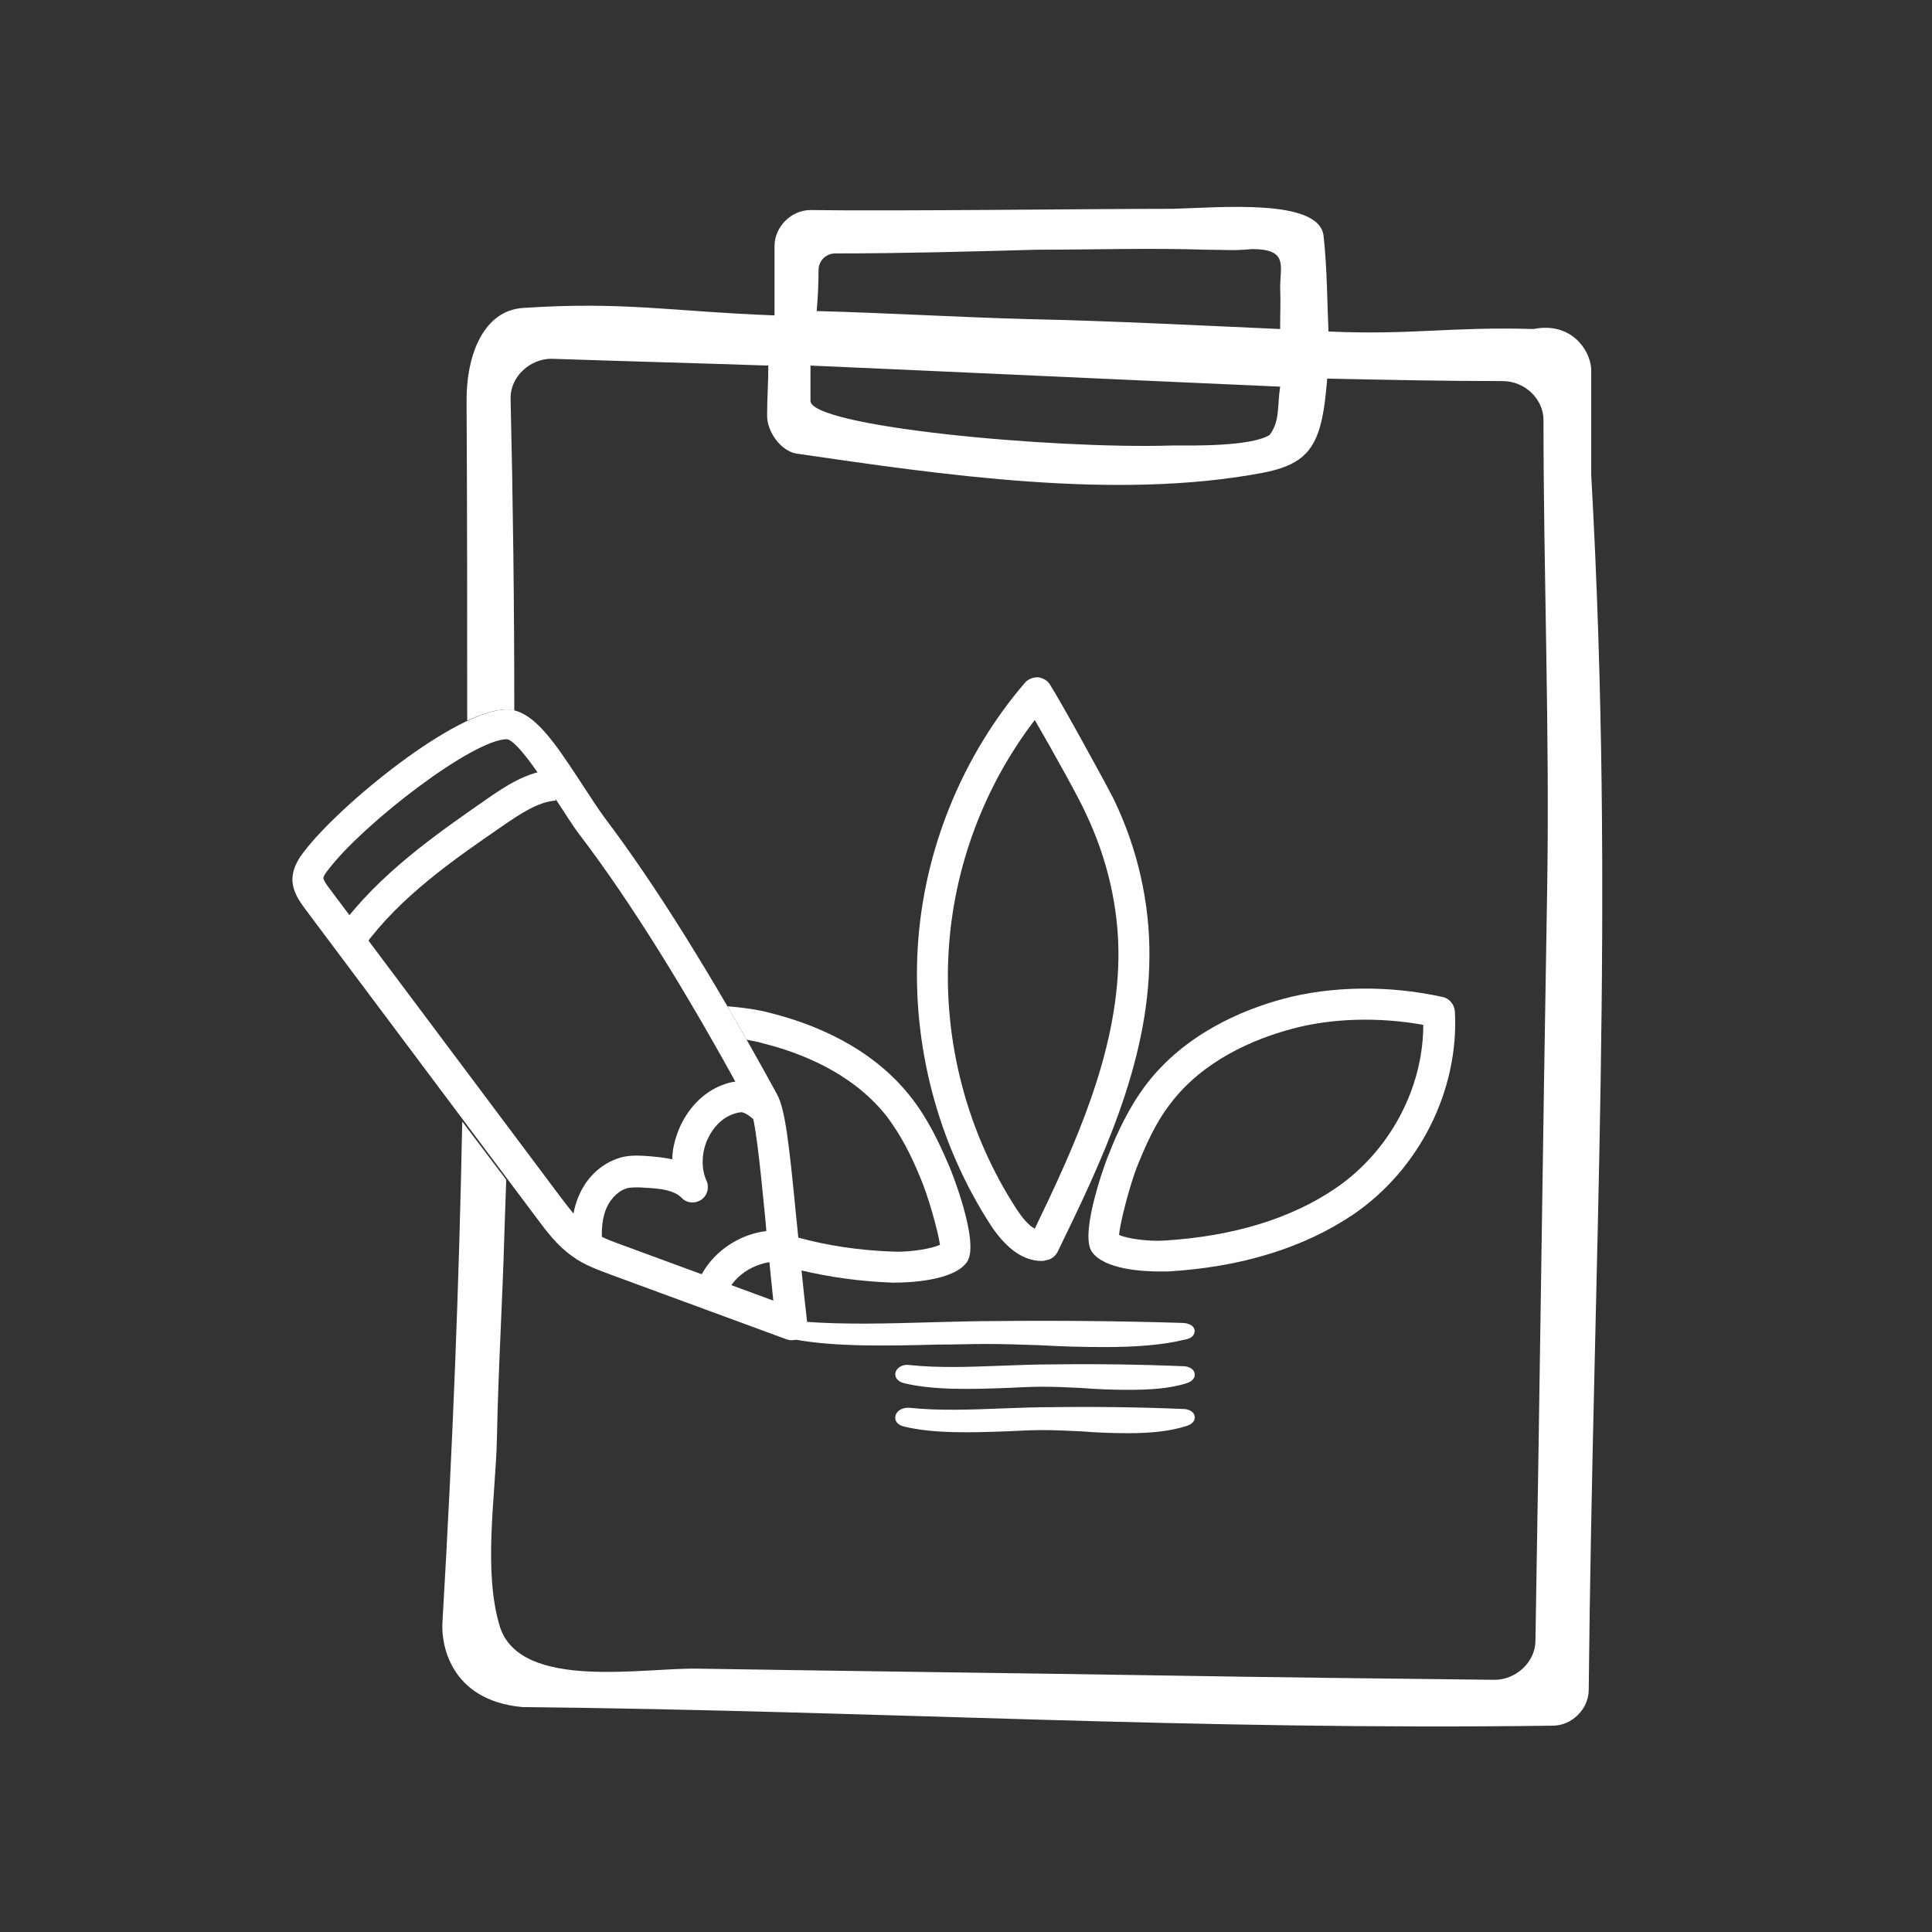
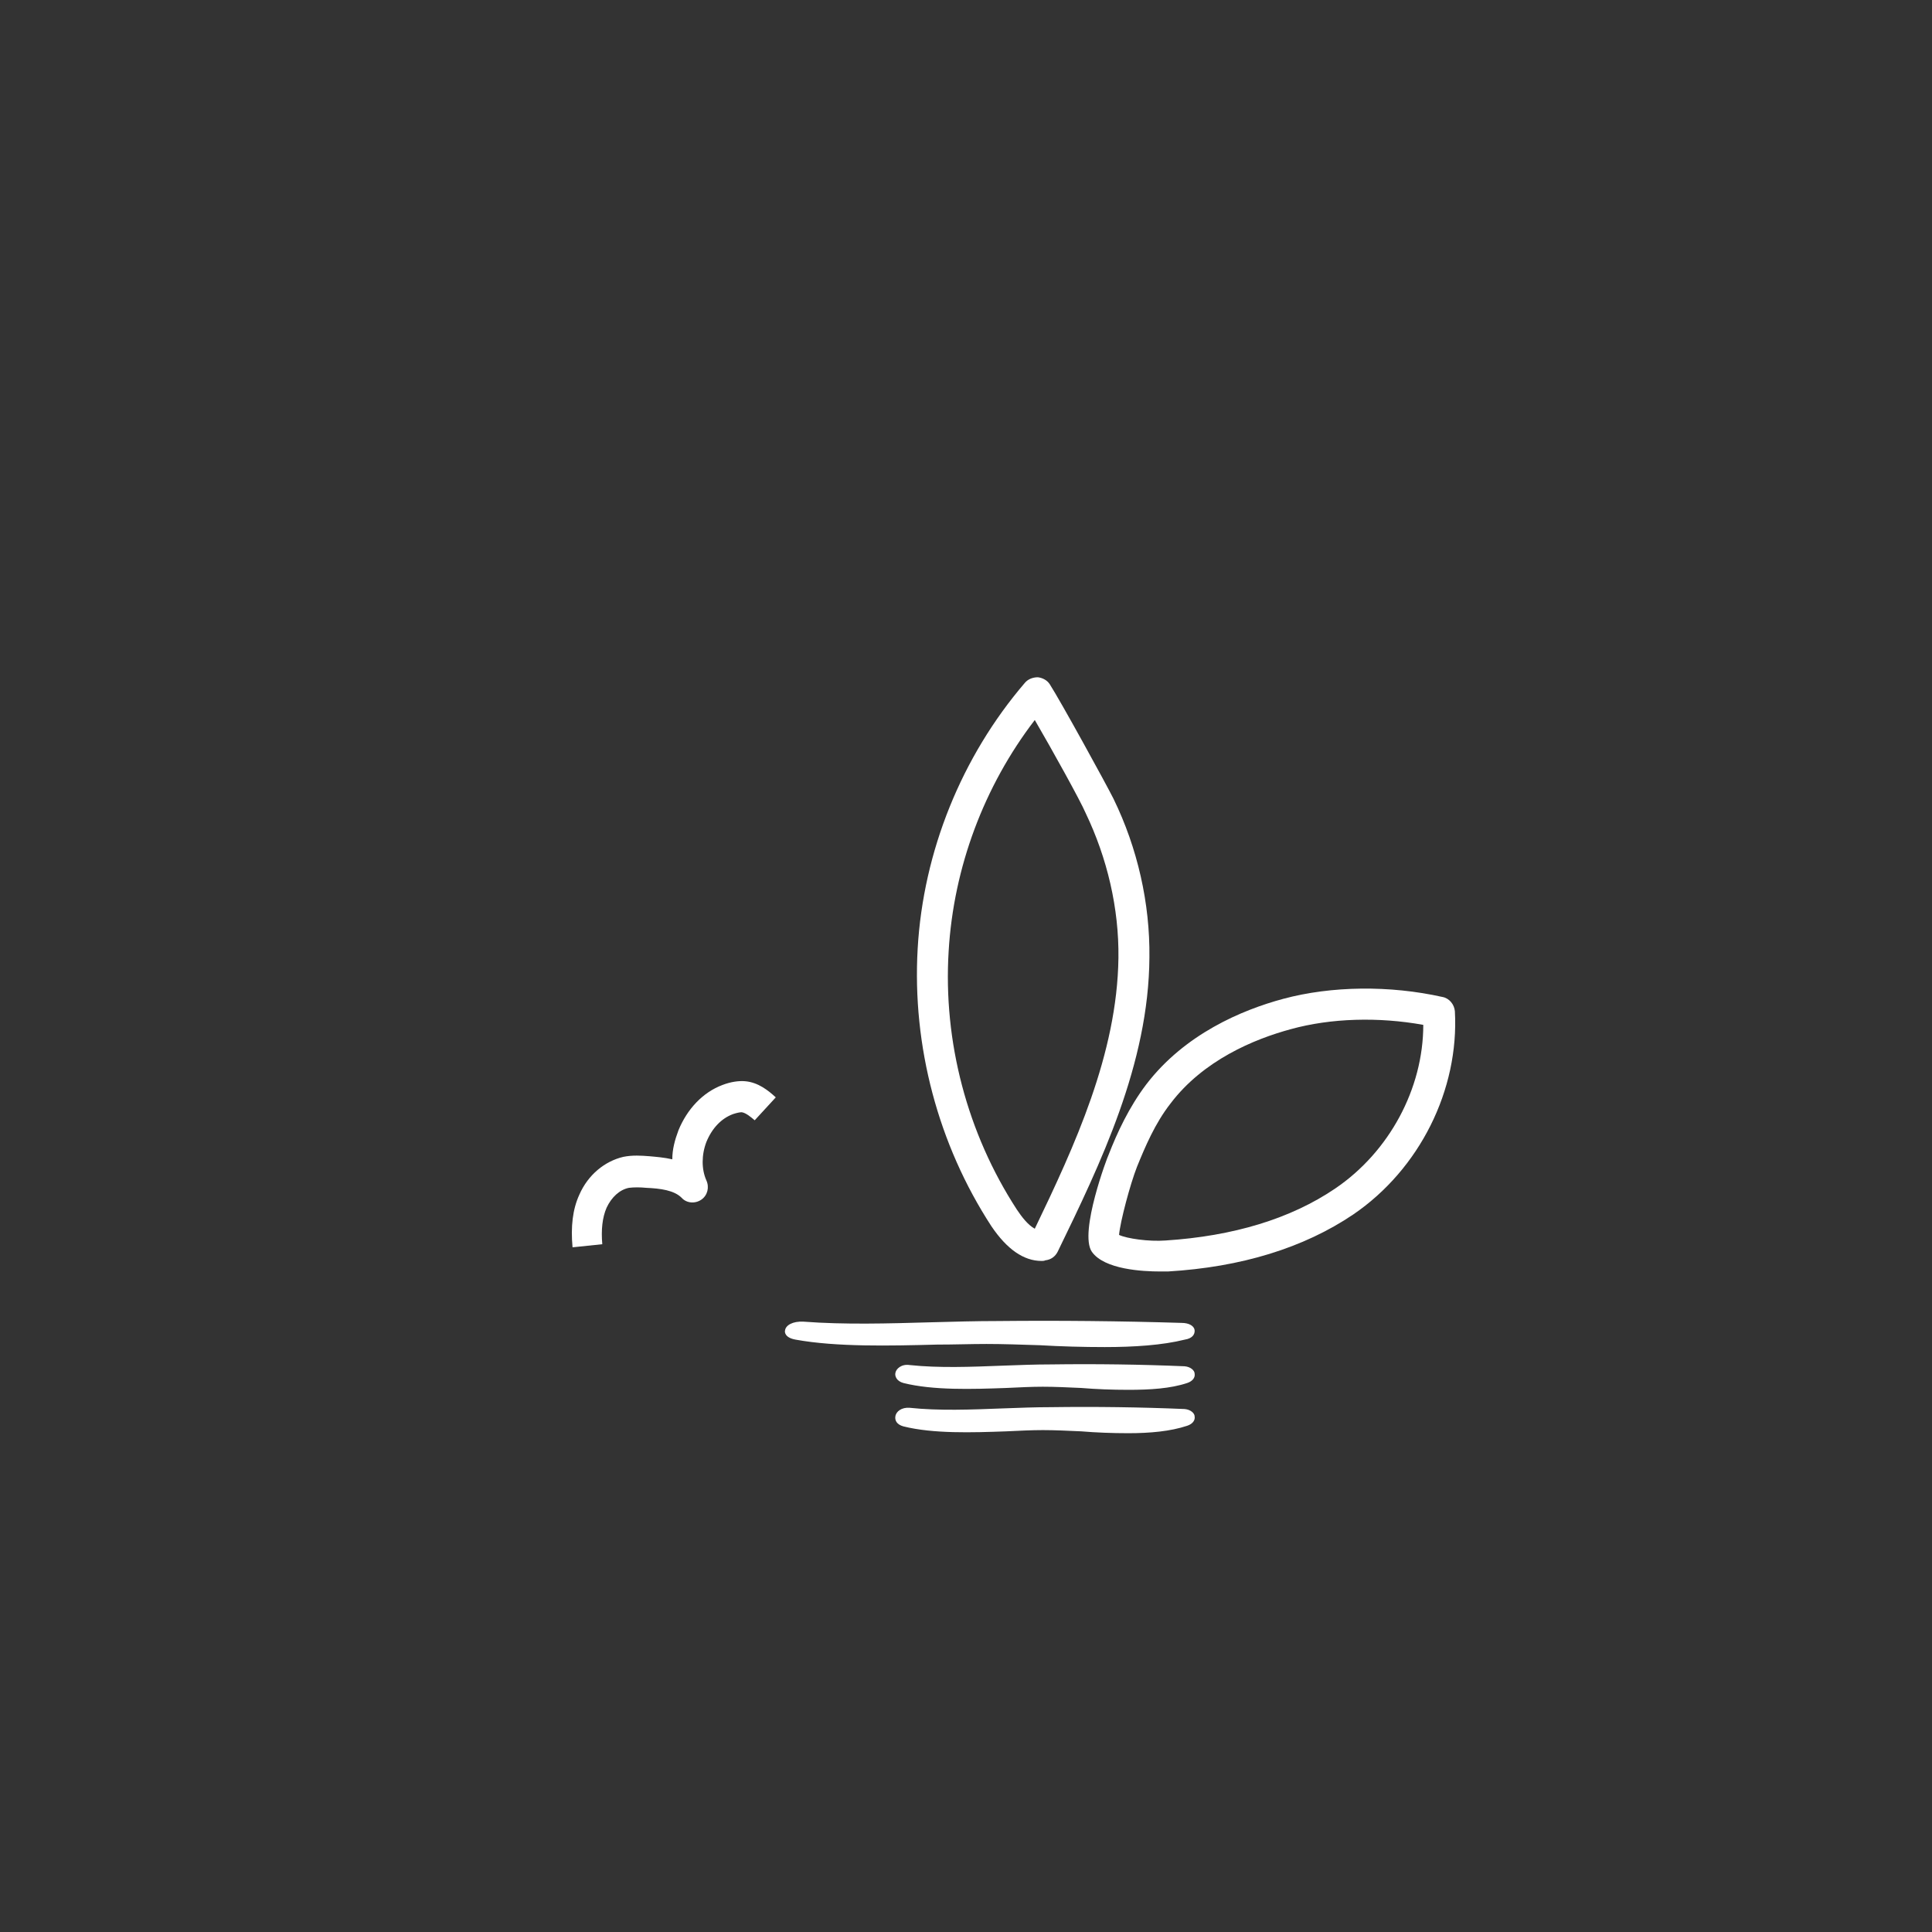
<svg xmlns="http://www.w3.org/2000/svg" version="1.1" id="Layer_1" x="0px" y="0px" viewBox="0 0 311.8 311.8" style="enable-background:new 0 0 311.8 311.8;" xml:space="preserve">
  <rect x="0" y="0" width="311.8" height="311.8" fill="#333333" stroke="none" />
  <style type="text/css">
	.st0{fill:none;}
	.st1{fill:#FFFFFF;}
	.st2{fill:#FFFFFF;stroke:#FFFFFF;stroke-miterlimit:10;}
	.st3{fill:#FFFFFF;stroke:#FFFFFF;stroke-width:0.7;stroke-miterlimit:10;}
	.st4{fill:#FFFFFF;stroke:#FFFFFF;stroke-width:1.06;stroke-miterlimit:10;}
	.st5{fill-rule:evenodd;clip-rule:evenodd;fill:#FFFFFF;}
	.st6{fill:none;stroke:#FFFFFF;stroke-width:1.06;stroke-miterlimit:10;}
	.st7{fill:#FFFFFF;stroke:#FFFFFF;stroke-width:0.5;stroke-miterlimit:10;}
	
		.st8{fill-rule:evenodd;clip-rule:evenodd;fill:none;stroke:#FFFFFF;stroke-width:6;stroke-linecap:round;stroke-linejoin:round;stroke-miterlimit:10;}
</style>
  <g>
    <rect x="0" class="st0" width="311.8" height="311.8" />
    <g>
      <g>
        <path class="st1" d="M128.5,215.9c8.9,1.6,21.4,0.6,30.7,0.6c9.3,0,23,1.5,32.1-0.6c1.9-0.4,1.7-1.9-0.5-2     c-9.9-0.3-19.8-0.4-29.7-0.3c-10,0-21.5,0.8-31.4,0.1C127,213.5,126,215.4,128.5,215.9z" />
        <path class="st1" d="M178.3,217.4c-3.5,0-7.1-0.1-10.5-0.3c-3.1-0.1-6-0.2-8.6-0.2c-2.5,0-5.2,0.1-8,0.1     c-7.6,0.2-16.2,0.4-22.8-0.8l0,0c-1.7-0.3-1.8-1.2-1.7-1.5c0.1-0.8,1.2-1.5,3-1.4c6.5,0.5,13.7,0.3,20.6,0.1     c3.7-0.1,7.3-0.2,10.7-0.2c9.9-0.1,19.9,0,29.7,0.3c1.2,0,2.1,0.5,2.1,1.3c0,0.5-0.3,1.2-1.6,1.4     C187.6,217.1,183,217.4,178.3,217.4z M159.2,216.2c2.6,0,5.5,0.1,8.6,0.2c7.9,0.3,16.8,0.6,23.3-0.8c0.7-0.2,1-0.5,1-0.7     c0-0.2-0.4-0.6-1.5-0.6c-9.8-0.3-19.8-0.4-29.7-0.3c-3.4,0-7,0.1-10.7,0.2c-7,0.2-14.2,0.4-20.7-0.1c-1.4-0.1-2.2,0.4-2.3,0.8     c0,0.2,0.3,0.5,1.2,0.7l0,0c6.5,1.2,15.1,1,22.6,0.8C154,216.2,156.7,216.2,159.2,216.2z" />
      </g>
      <g>
        <path class="st1" d="M145.9,222.8c6.5,1.7,15.6,0.6,22.4,0.7c6.8,0,16.7,1.5,23.3-0.6c1.4-0.4,1.2-2-0.4-2.1     c-7.2-0.4-14.4-0.5-21.6-0.3c-7.3,0-15.6,0.9-22.8,0.1C144.9,220.4,144.1,222.3,145.9,222.8z" />
        <path class="st1" d="M182.1,224.3c-2.6,0-5.2-0.1-7.6-0.3c-2.2-0.1-4.3-0.2-6.2-0.2c-1.8,0-3.8,0.1-5.9,0.2     c-5.5,0.2-11.8,0.4-16.6-0.8l0,0c-1.1-0.3-1.4-1.1-1.3-1.6c0.1-0.7,1-1.5,2.3-1.3c4.7,0.5,9.9,0.3,15,0.1     c2.7-0.1,5.3-0.2,7.8-0.2c7.2-0.1,14.5,0,21.6,0.3c1,0.1,1.6,0.7,1.6,1.2c0.1,0.6-0.3,1.2-1.2,1.5     C188.9,224.1,185.6,224.3,182.1,224.3z M168.2,223.1C168.2,223.1,168.3,223.1,168.2,223.1c2,0,4.1,0.1,6.3,0.2     c5.8,0.3,12.3,0.7,17-0.9c0.5-0.1,0.7-0.4,0.7-0.8c0-0.3-0.3-0.6-1-0.6c-7.1-0.4-14.4-0.5-21.6-0.3c-2.5,0-5.1,0.1-7.8,0.2     c-5.1,0.2-10.3,0.4-15.1-0.1c-0.9-0.1-1.5,0.3-1.6,0.8c-0.1,0.4,0.2,0.7,0.8,0.8c4.7,1.2,10.9,1,16.4,0.8     C164.4,223.2,166.4,223.1,168.2,223.1z" />
      </g>
      <g>
        <path class="st1" d="M145.9,229.8c6.5,1.7,15.6,0.6,22.4,0.7c6.8,0,16.7,1.5,23.3-0.6c1.4-0.4,1.2-2-0.4-2.1     c-7.2-0.3-14.4-0.4-21.6-0.3c-7.3,0-15.6,0.9-22.8,0.1C144.9,227.3,144.1,229.3,145.9,229.8z" />
        <path class="st1" d="M182.1,231.3c-2.6,0-5.2-0.1-7.6-0.3c-2.2-0.1-4.3-0.2-6.2-0.2c-1.8,0-3.8,0.1-5.9,0.2     c-5.5,0.2-11.8,0.4-16.6-0.8c-1.1-0.3-1.4-1-1.3-1.6c0.1-0.8,1-1.5,2.3-1.4c4.7,0.5,9.9,0.3,15,0.1c2.7-0.1,5.3-0.2,7.8-0.2     c7.2-0.1,14.5,0,21.6,0.3c1,0.1,1.6,0.7,1.6,1.2c0.1,0.6-0.3,1.2-1.2,1.5C188.9,231,185.6,231.3,182.1,231.3z M168.2,230.1     C168.2,230.1,168.3,230.1,168.2,230.1c2,0,4.1,0.1,6.3,0.2c5.8,0.3,12.3,0.7,17-0.9c0.5-0.1,0.7-0.4,0.7-0.8c0-0.3-0.3-0.6-1-0.6     c-7.1-0.3-14.4-0.4-21.6-0.3c-2.5,0-5.1,0.1-7.8,0.2c-5.1,0.2-10.3,0.4-15.1-0.1c-0.9-0.1-1.5,0.4-1.6,0.8     c-0.1,0.3,0.2,0.6,0.8,0.8l0,0c4.7,1.2,10.9,1,16.4,0.8C164.4,230.1,166.4,230.1,168.2,230.1z" />
      </g>
      <g>
        <g>
-           <path class="st1" d="M127.7,216.3c-0.3,0-0.6-0.1-0.9-0.2l-28-10.3c-2.1-0.8-4.5-1.6-6.5-3.1c-2.4-1.7-4.1-4-5.6-6l-37.6-50.2      c-0.7-1-2-2.7-1.9-4.8c0.1-1.9,1.2-3.4,1.9-4.3l0,0c5.7-7.5,24.5-22.9,32.7-22.9c4.3,0,7.9,5.6,12.1,12c1.3,2,2.6,4,3.7,5.5      c8.1,10.7,17.2,25.3,27.2,43.5l0.6,1.1c1.3,2.4,1.9,7.5,3.1,19.8c0.5,4.7,1,10.6,1.8,17.3c0.1,0.9-0.3,1.7-0.9,2.2      C128.8,216.1,128.3,216.3,127.7,216.3z M81.8,119.3c-5.4,0-22.9,13.4-28.7,20.9c0,0,0,0,0,0c-0.3,0.4-0.9,1.1-0.9,1.5      c0,0.4,0.6,1.2,0.9,1.6l37.6,50.2c1.4,1.8,2.8,3.7,4.5,5c1.5,1.1,3.5,1.8,5.4,2.5l24.2,8.9c-0.5-5.1-1-9.5-1.3-13.3      c-0.9-9.1-1.6-16.2-2.5-17.8l-0.6-1.1c-9.8-18-18.8-32.4-26.8-42.9c-1.3-1.7-2.5-3.7-3.9-5.8C87.7,126,83.5,119.5,81.8,119.3z" />
-         </g>
+           </g>
      </g>
      <g>
        <g>
          <path class="st1" d="M92.4,201.3c-0.3-3.3,0-6.1,1.1-8.5c1.4-3.2,4.1-5.4,7.1-6.1c1.5-0.3,2.9-0.2,4.2-0.1      c1.1,0.1,2.4,0.2,3.7,0.5c0-1.6,0.4-3.1,1-4.7c1.4-3.4,3.9-6.1,7.1-7.3c1.3-0.5,2.6-0.7,3.7-0.6c2.1,0.2,3.7,1.5,4.9,2.6      l-3.4,3.7c-0.6-0.5-1.4-1.2-2.1-1.3c-0.3,0-0.8,0.1-1.4,0.3c-1.9,0.7-3.4,2.3-4.3,4.5c-0.8,2.1-0.8,4.4,0,6.2      c0.5,1.1,0.2,2.4-0.8,3.1c-1,0.7-2.4,0.6-3.2-0.3c-1.2-1.2-3.4-1.5-5.7-1.6c-1-0.1-2-0.1-2.8,0c-1.5,0.3-2.8,1.5-3.6,3.2      c-0.7,1.6-0.9,3.6-0.7,5.9L92.4,201.3z" />
        </g>
      </g>
      <g>
        <g>
-           <path class="st1" d="M117.5,208.3l-4.5-2.2c2.7-5.3,8.8-8.4,14.7-7.3l-0.9,4.9C123.2,203.1,119.1,205.1,117.5,208.3z" />
-         </g>
+           </g>
      </g>
      <g>
        <g>
-           <path class="st1" d="M58.7,152.8l-4-2.9c6.4-8.8,15.6-15.2,23.8-20.9c2.9-2,6.5-4.5,10.8-4.8l0.4,5c-2.9,0.2-5.8,2.2-8.3,3.9      C73.1,138.8,64.6,144.7,58.7,152.8z" />
-         </g>
+           </g>
      </g>
      <g>
        <g>
          <path class="st1" d="M168.1,203.5c-2.9,0-5.6-1.9-8.1-5.6c-8.6-13.2-12.8-29.1-11.9-44.8s7.1-31,17.3-42.9      c0.5-0.6,1.3-0.9,2.1-0.9c0.8,0.1,1.5,0.5,1.9,1.1c1.8,2.8,9.1,16.1,10.3,18.5c3.9,8,5.9,16.9,5.8,25.6l0,0      c-0.1,17.2-7.9,33.3-14.8,47.5c-0.4,0.8-1.1,1.3-2,1.4C168.5,203.5,168.3,203.5,168.1,203.5z M167,116.2      c-8.2,10.7-13.1,23.8-13.9,37.3c-0.9,14.6,3,29.4,11,41.7c0.8,1.2,1.8,2.5,2.9,3.1c6.4-13.3,13.3-28.2,13.5-43.7      c0.1-8-1.8-16.1-5.3-23.4C174.4,129.3,169.8,121,167,116.2z" />
        </g>
      </g>
      <g>
        <g>
          <path class="st1" d="M187.2,205.2c-2.7,0-9-0.3-11-3.2c-2.1-3.1,2.6-15.5,2.7-15.6l0,0c1.4-3.6,3.3-7.7,6.1-11.4      c6.2-8.1,15.4-12,22.1-13.8c7.8-2.1,17.2-2.2,25.7-0.3c1.1,0.2,1.9,1.2,2,2.3c0.7,12.7-5.7,25.5-16.4,32.8      c-8,5.4-18.1,8.5-29.9,9.2C188.4,205.2,187.9,205.2,187.2,205.2z M180.6,199.3c1.3,0.6,4.8,1.1,7.5,0.9      c10.9-0.7,20.2-3.5,27.4-8.4c8.7-5.9,14.2-16.1,14.2-26.4c-7.2-1.3-14.9-1.1-21.4,0.7c-5.9,1.6-14.1,5-19.4,12      c-2.5,3.2-4.1,7-5.4,10.2l0,0C182.4,191.1,180.8,197.1,180.6,199.3z M180.6,199.9L180.6,199.9L180.6,199.9z M180.2,199.1      L180.2,199.1z" />
        </g>
      </g>
      <g>
        <g>
-           <path class="st1" d="M153.1,188c-1.5-3.5-3.4-7.6-6.3-11.2c-6.4-8-15.7-11.6-22.4-13.3c-2.2-0.6-4.6-0.9-7-1.1      c1,1.8,2.1,3.6,3.1,5.4c0.9,0.2,1.8,0.3,2.7,0.6c6,1.5,14.2,4.7,19.7,11.5c2.5,3.2,4.3,6.9,5.6,10.1c1.2,2.7,2.9,8.7,3.2,10.9      c-1.3,0.6-4.7,1.2-7.5,1.1c-5.6-0.2-10.8-1-15.5-2.3c0.2,1.7,0.3,3.5,0.5,5.3c4.6,1.1,9.5,1.8,14.8,2c0,0,0.2,0,0.4,0      c1.9,0,9.6-0.2,11.7-3.4C158.2,200.4,153.2,188.1,153.1,188z" />
-         </g>
+           </g>
      </g>
      <g>
        <g>
-           <path class="st1" d="M256.8,76.6c0-1.2,0-15.8,0-17.1c-0.2-3.1-3.3-7.6-9.3-6.4c-13.4-0.4-19.6,1-33.1,0.4      c-0.2-4.1-0.2-10.2-0.8-15.5c-0.8-6-16.7-4.5-24.4-4.3c-13.4,0-45,0.4-58.4,0.2c-3.1,0-5.8,2.7-5.8,5.8c0,3.7,0,7.4,0,11.2      c-16.3-0.6-24.3-2.3-40.6-1.2c-6.2,0.4-9.2,7.3-9.1,15.3c0.1,18,0.1,34.9,0.1,51.3c2.4-1.1,4.6-1.8,6.3-1.8      c0.5,0,0.9,0.1,1.3,0.2c0-16.8-0.2-33.6-0.6-50.5c0-3.4,3.1-6.3,6.6-6.3c11.6,0.4,23.4,0.7,35,1.1c0,2.7-0.2,5.4-0.2,8.1      c0,2.5,2.1,5.6,4.7,6.1c23.4,3.4,51.6,7.6,75.3,3.1c5.7-1.1,8.3-3.1,9.5-8.5c0.5-2.2,0.7-4.5,0.9-6.7c9.9,0.2,18.4,0.4,28.3,0.4      c3.6,0,6.6,2.9,6.6,6.3c0,24.9,1,50,0.6,75.2c-0.7,40.6-1.2,81.2-1.9,121.8c0,3.4-3.1,6.3-6.6,6.3c-17.8-0.2-35.7-0.4-53.5-0.7      c-25.1-0.4-50-0.7-75-1.1c-8.8-0.2-28.6,3.6-32-6.7c-2.8-9-0.7-21.3-0.5-30.5c0.2-11,0.9-22,1.2-33c0.1-2.9,0.2-5.8,0.3-8.7      l-7.1-9.4c-0.5,25.7-1.5,51.9-3.2,80.9c-0.2,3.1,1,12.5,12.9,13.6c58,0.6,108.3,3.8,166.3,3c3.1,0,5.8-2.7,5.8-5.8      C257.1,202.4,260.7,146.2,256.8,76.6z M204.9,70.2c-3.1,1.9-12.6,1.7-15.8,1.7c-19.5,0.6-58.8-3.1-58.3-7.3c0-1.7,0-3.4,0-5.6      c25.2,1.1,50.6,2.3,75.8,3.4C206.1,65.7,206.6,67.9,204.9,70.2z M206.6,53.1c-13.6-0.6-27-1.3-40.6-1.6      c-11.4-0.3-22.8-1-34.2-1.3c0.2-2.2,0.3-4.5,0.3-6.6c0-1.5,1.2-2.7,2.7-2.7c10.8,0,21.8-0.3,32.6-0.6c9.2,0,18.1-0.3,27.2,0      c3.4,0,4.1,0.2,7.5-0.1c5.6,0,4.6,2.5,4.5,5.9C206.7,49.9,206.6,49.2,206.6,53.1z" />
-         </g>
+           </g>
      </g>
    </g>
  </g>
</svg>